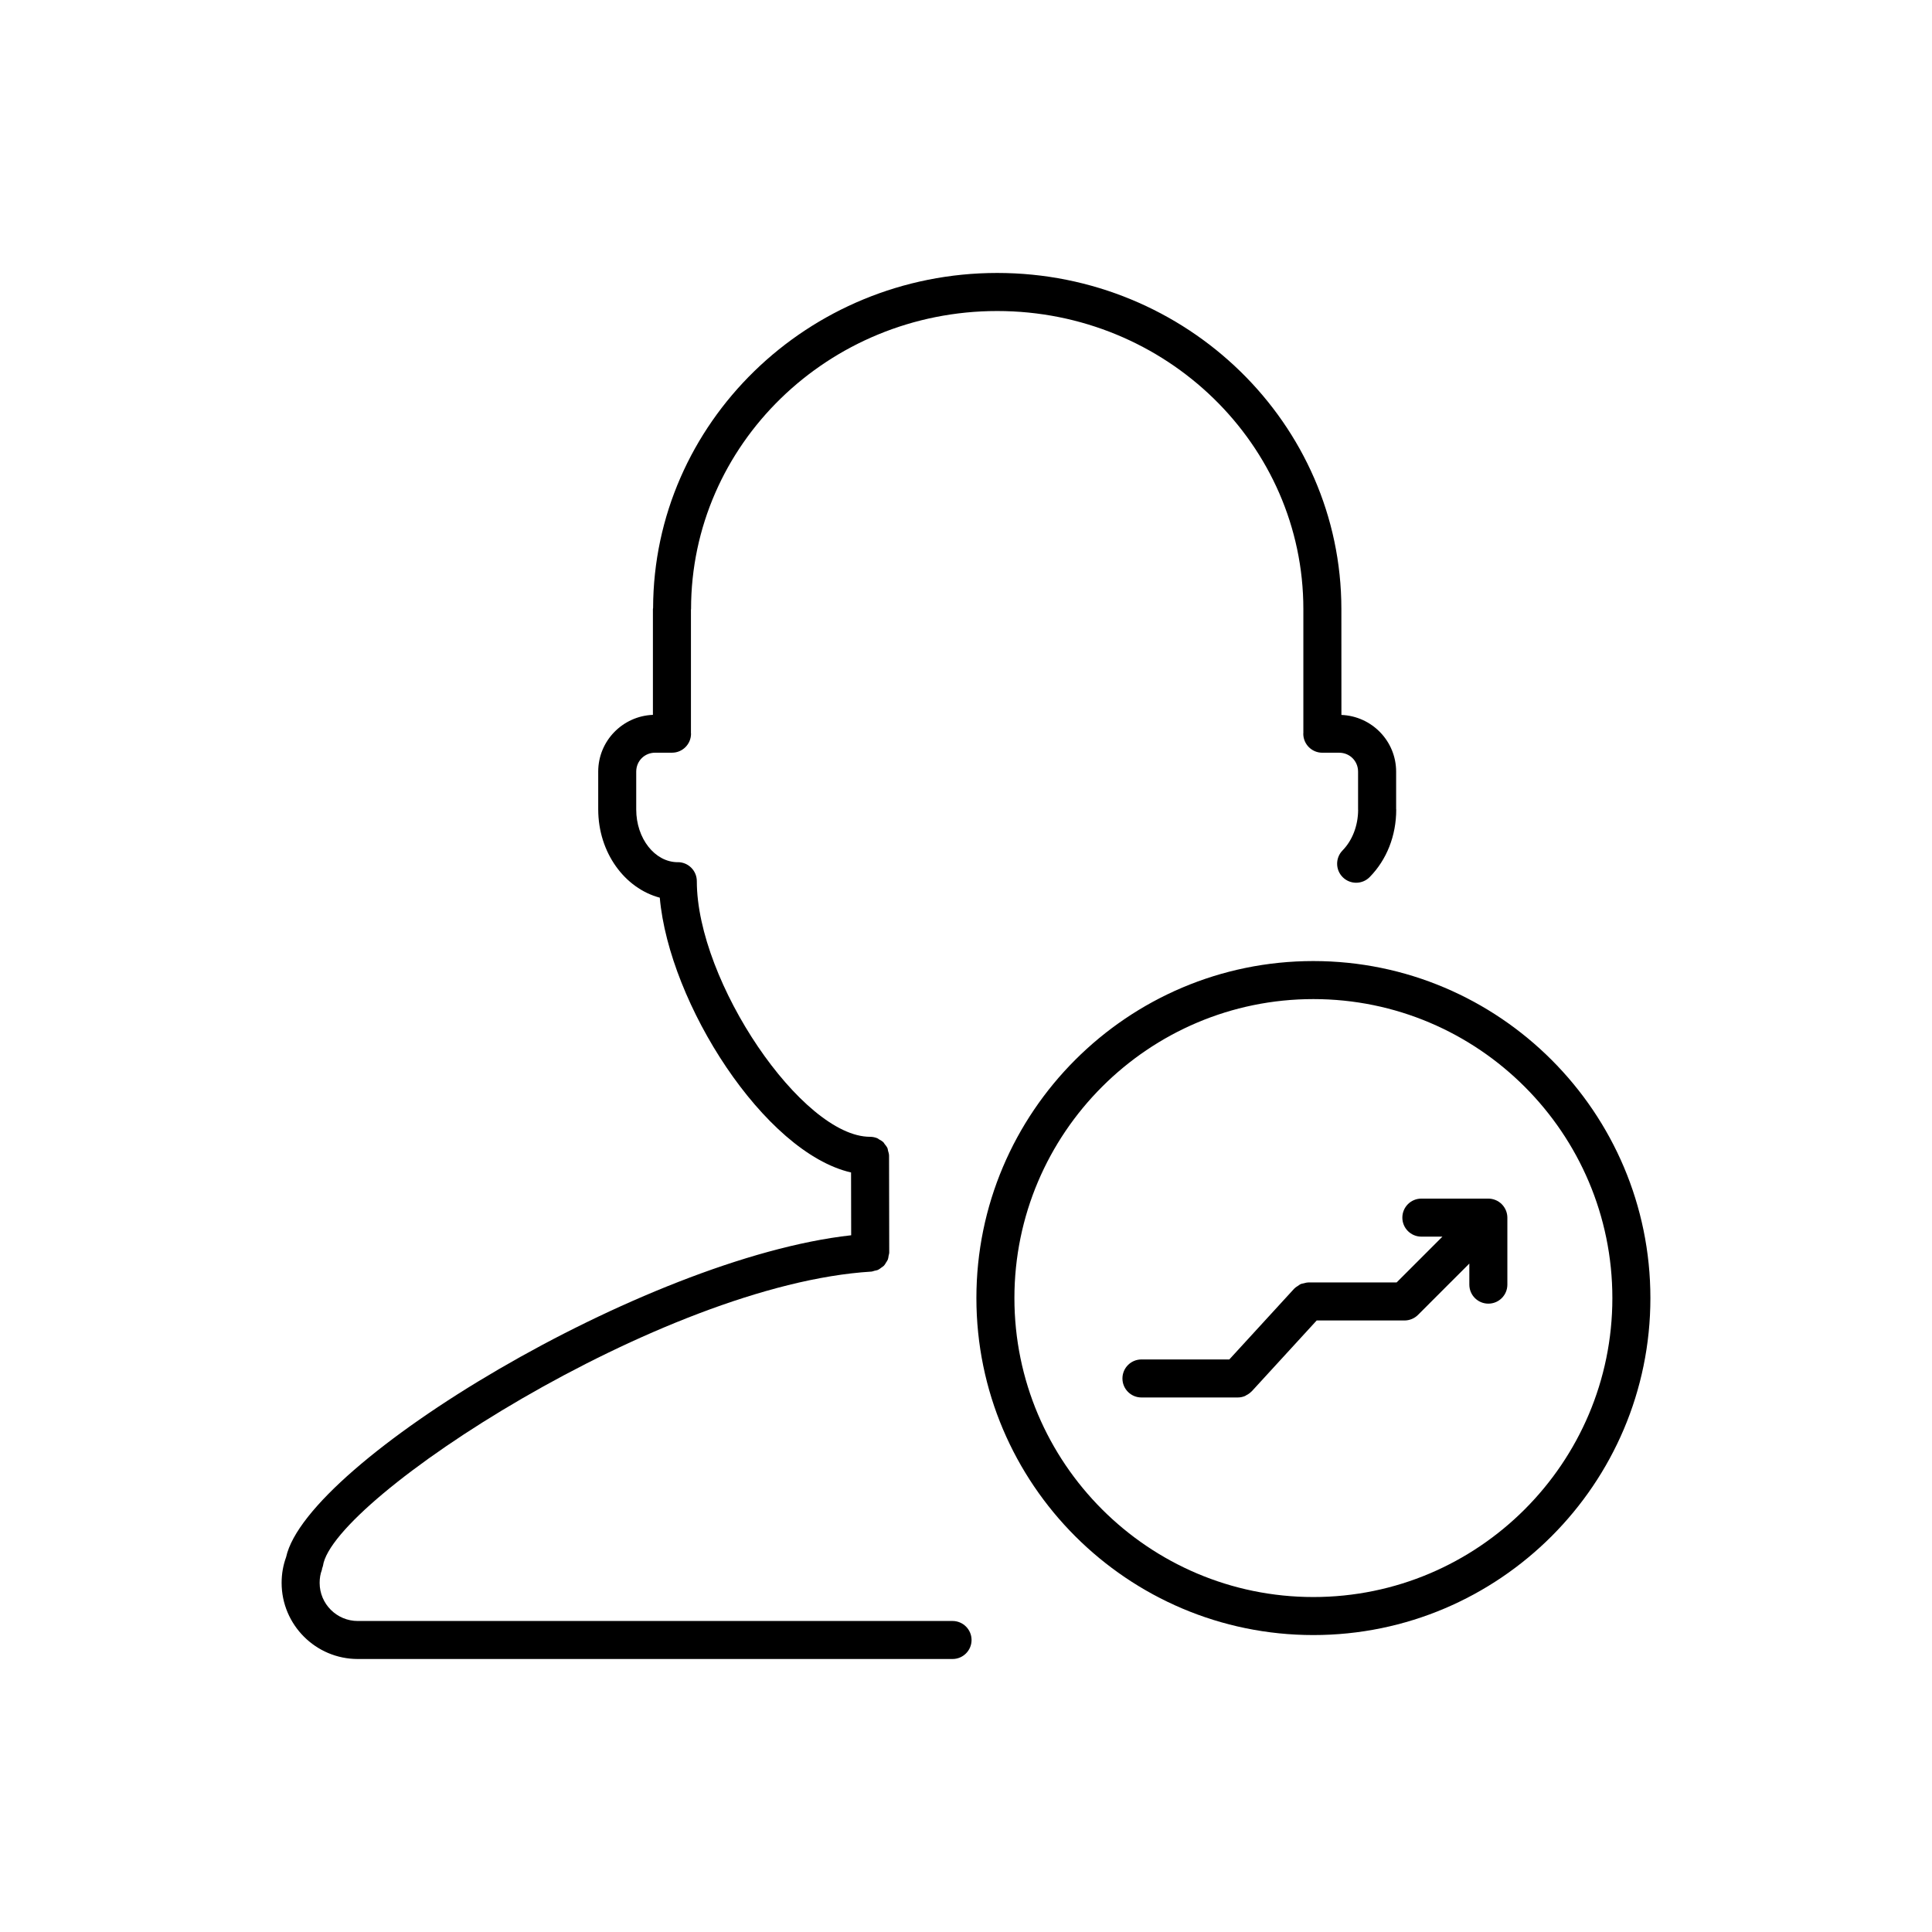
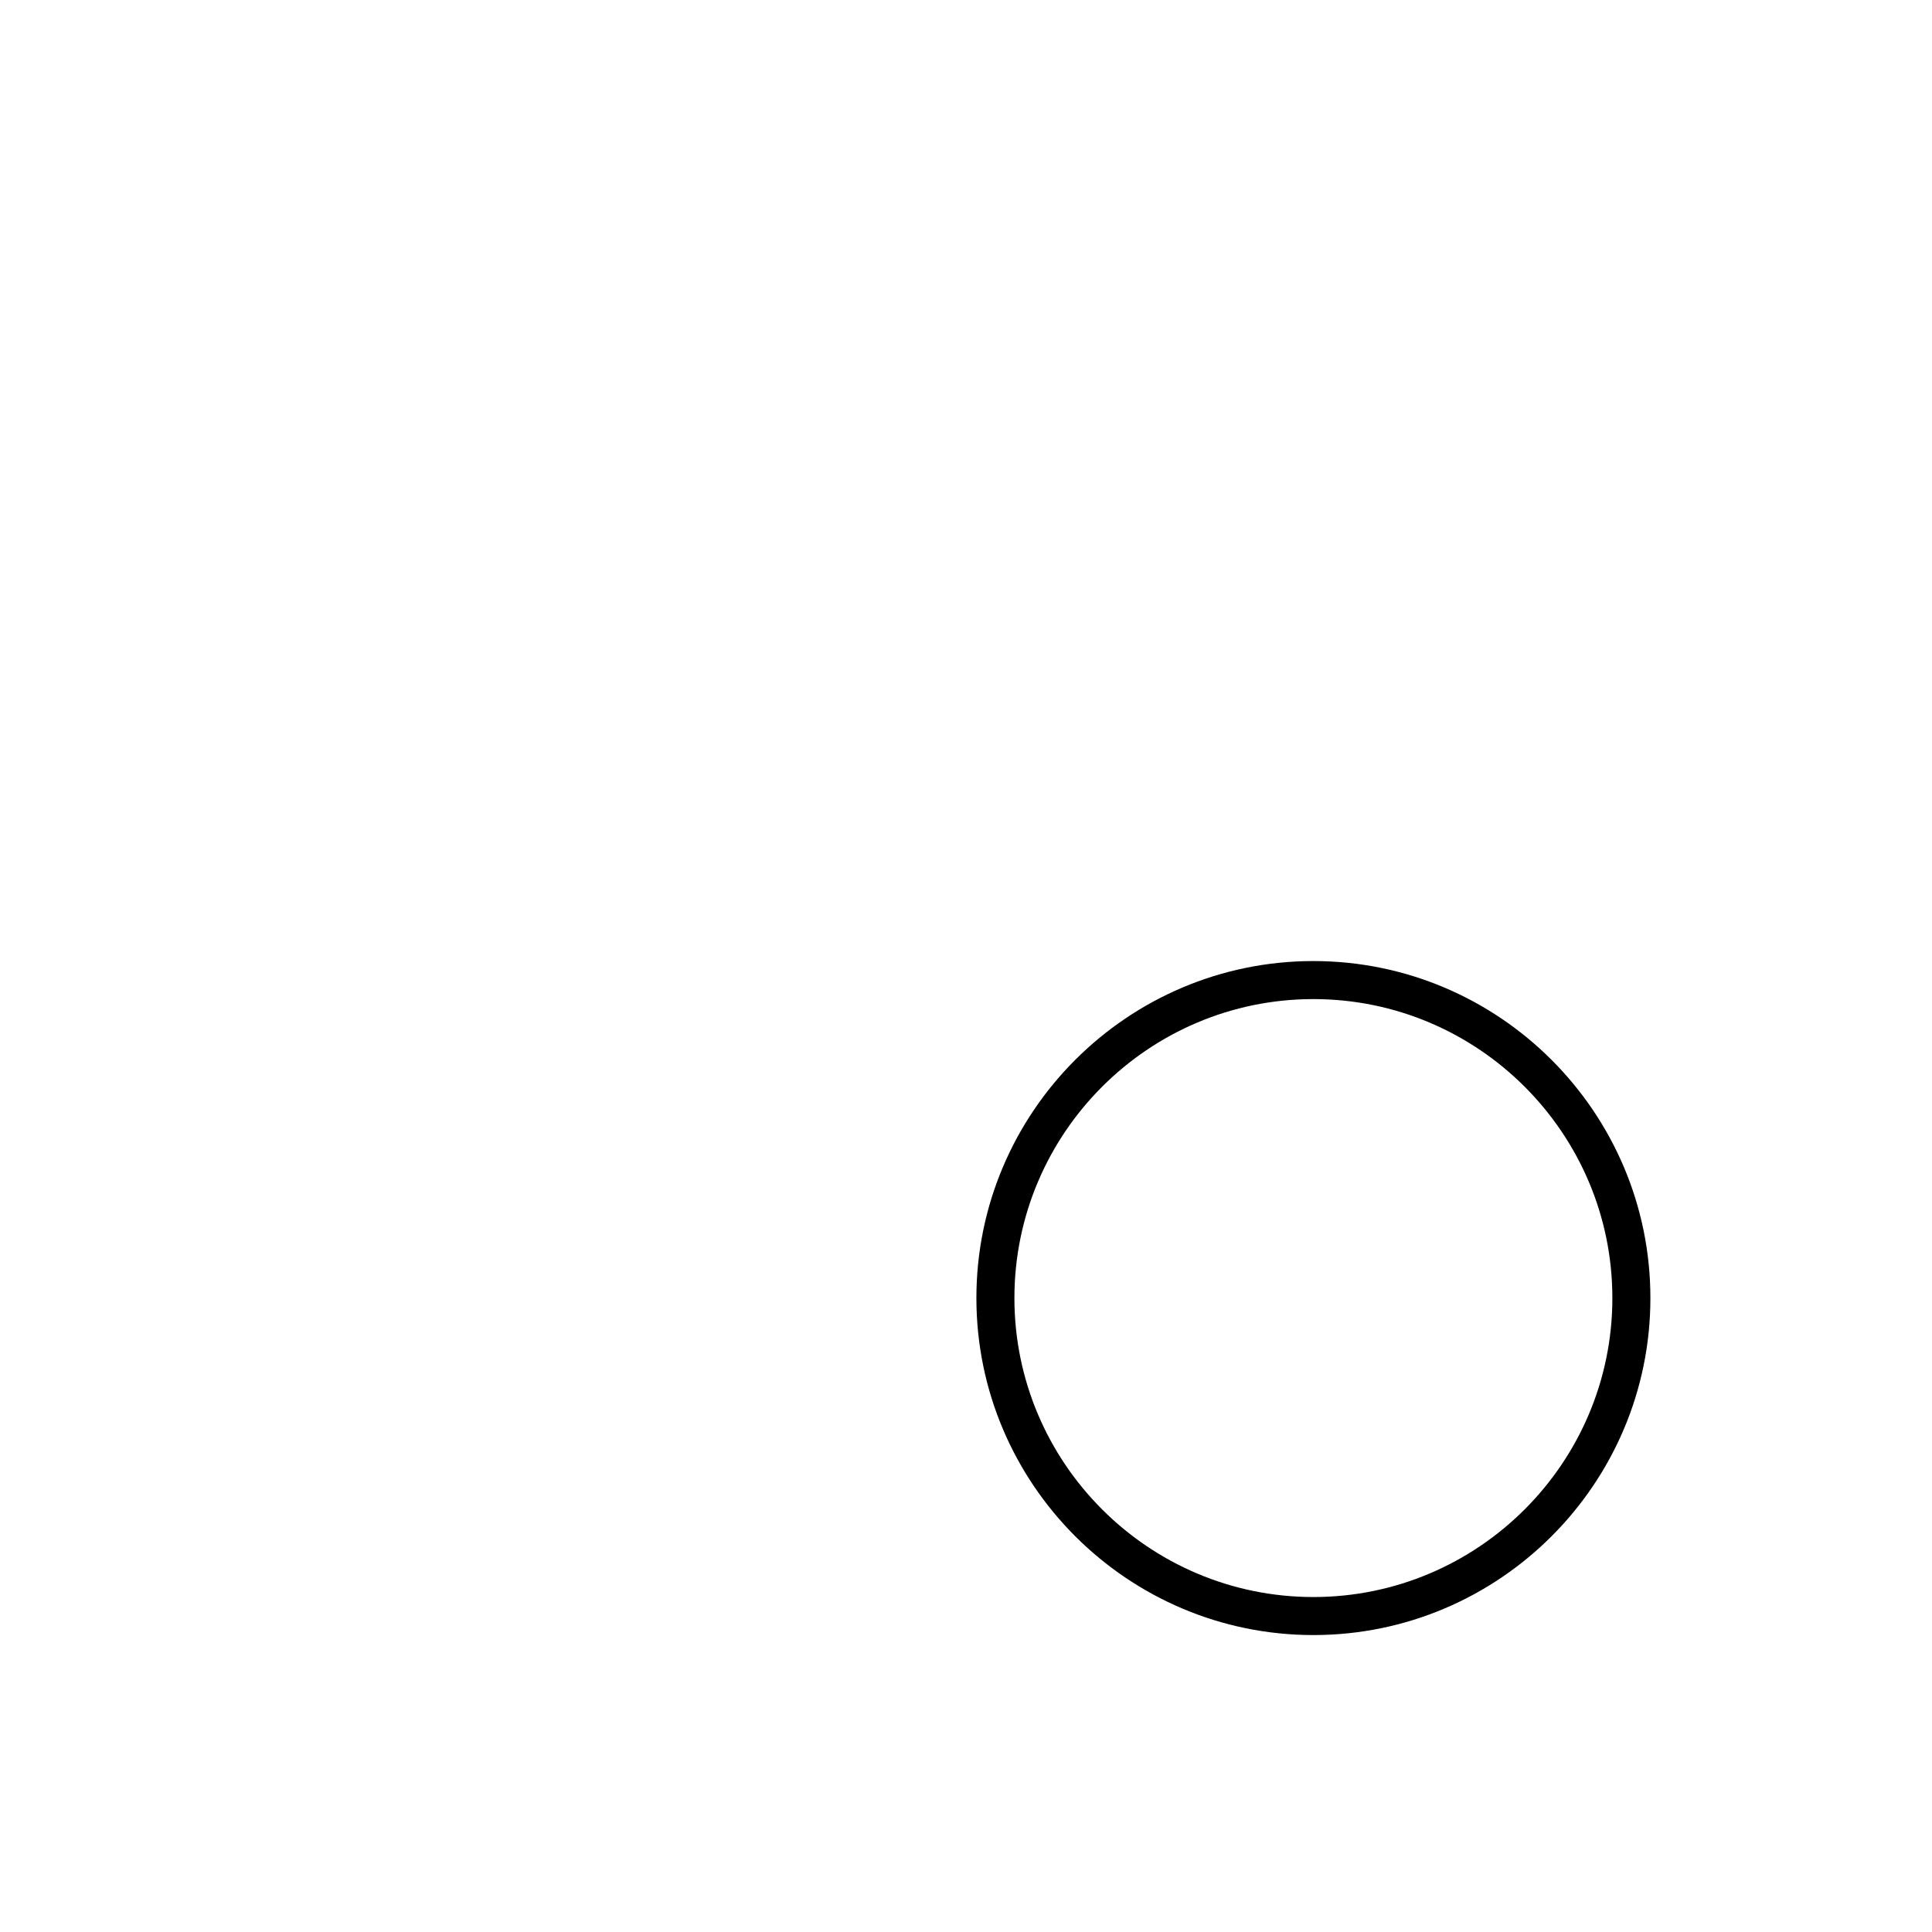
<svg xmlns="http://www.w3.org/2000/svg" fill="#000000" width="800px" height="800px" version="1.1" viewBox="144 144 512 512">
  <g>
-     <path d="m396.43 573.58h-157.62c-5.566 0-10.102-4.527-10.102-10.102 0-1.25 0.195-2.398 0.586-3.41 0.059-0.152 0.035-0.312 0.082-0.465 0.059-0.215 0.18-0.402 0.211-0.637 2.539-17.719 89.848-74.613 145.34-77.98 0.293-0.02 0.539-0.152 0.816-0.215 0.332-0.082 0.672-0.117 0.973-0.262 0.301-0.137 0.535-0.348 0.797-0.535 0.262-0.191 0.539-0.348 0.762-0.578 0.223-0.238 0.363-0.523 0.535-0.801 0.172-0.273 0.367-0.52 0.484-0.82 0.121-0.312 0.141-0.648 0.195-0.984 0.051-0.281 0.168-0.539 0.168-0.836l-0.047-25.668c0-0.48-0.145-0.906-0.273-1.344-0.055-0.195-0.047-0.422-0.125-0.609-0.191-0.449-0.5-0.82-0.801-1.188-0.105-0.125-0.16-0.297-0.277-0.406-0.336-0.336-0.766-0.57-1.188-0.801-0.145-0.086-0.258-0.211-0.414-0.281-0.605-0.25-1.266-0.395-1.961-0.395-18.02 0-45.906-41.152-45.906-67.742 0-2.781-2.258-5.039-5.039-5.039-0.02 0-0.035 0.012-0.051 0.012-6.051-0.035-10.969-6.289-10.969-13.969v-0.012-10.02c0-2.812 2.203-5.019 5.012-5.019h4.473c2.781 0 5.039-2.258 5.039-5.039 0-0.039-0.02-0.082-0.023-0.121v-32.754c0-0.055 0.031-0.102 0.031-0.156 0-43.555 36.395-78.98 81.133-78.98s81.133 35.434 81.133 78.98v32.934c0 0.035-0.02 0.066-0.02 0.102 0 2.781 2.254 5.039 5.039 5.039h4.469c2.812 0 5.012 2.207 5.012 5.019v10.051c0 0.031 0.016 0.055 0.016 0.086-0.02 4.16-1.523 8.07-4.125 10.734-1.949 1.984-1.918 5.176 0.07 7.125 0.977 0.961 2.254 1.441 3.527 1.441 1.305 0 2.613-0.504 3.598-1.512 4.523-4.613 7.023-10.965 7.023-17.875 0-0.047-0.023-0.082-0.023-0.121v-9.926c0-8.121-6.457-14.715-14.5-15.035l-0.012-28.086v-0.004c-0.02-49.098-40.926-89.039-91.207-89.039-50.211 0-91.062 39.824-91.195 88.82 0 0.074-0.047 0.141-0.047 0.215v28.074c-8.039 0.316-14.496 6.914-14.496 15.035v10.051c0 0.012 0.004 0.02 0.004 0.035 0.02 11.359 6.996 20.848 16.312 23.328 2.481 28.008 27.664 67.539 50.691 72.824l0.031 16.641c-54.852 6.074-144.28 60.145-149.75 85.301-0.777 2.121-1.188 4.402-1.188 6.816 0 11.117 9.043 20.172 20.168 20.176h0.004 157.63c2.781 0 5.039-2.254 5.039-5.039-0.004-2.785-2.266-5.035-5.047-5.035z" />
    <path d="m492.06 398.69c-49.238 0-89.305 40.062-89.305 89.309 0 49.25 40.07 89.309 89.305 89.309 49.25 0 89.312-40.062 89.312-89.305s-40.062-89.312-89.312-89.312zm0 168.54c-43.684 0-79.23-35.543-79.23-79.234 0.004-43.688 35.551-79.227 79.23-79.227 43.691 0 79.234 35.543 79.234 79.234 0 43.688-35.543 79.227-79.234 79.227z" />
-     <path d="m540.34 462.03c-0.613-0.258-1.27-0.387-1.926-0.387h-17.738c-2.785 0-5.039 2.254-5.039 5.039s2.254 5.039 5.039 5.039h5.578l-12.133 12.133h-23.418c-0.039 0-0.074 0.02-0.109 0.023-0.371 0.004-0.73 0.125-1.094 0.215-0.277 0.074-0.57 0.09-0.82 0.203-0.23 0.102-0.414 0.289-0.629 0.418-0.336 0.223-0.695 0.418-0.969 0.711-0.031 0.031-0.066 0.035-0.09 0.066l-17.211 18.777h-23.285c-2.785 0-5.039 2.254-5.039 5.039s2.254 5.039 5.039 5.039h25.508c0.707 0 1.371-0.145 1.98-0.406 0.082-0.035 0.141-0.105 0.215-0.145 0.535-0.262 1.027-0.59 1.438-1.02 0.023-0.023 0.059-0.035 0.086-0.059l17.211-18.777h23.285c0.656 0 1.309-0.133 1.926-0.387 0.621-0.258 1.18-0.625 1.641-1.094l13.602-13.602v5.586c0 2.785 2.254 5.039 5.039 5.039 2.785 0 5.039-2.254 5.039-5.039v-17.75c0-0.656-0.133-1.309-0.387-1.926-0.523-1.246-1.5-2.223-2.738-2.738z" />
  </g>
</svg>